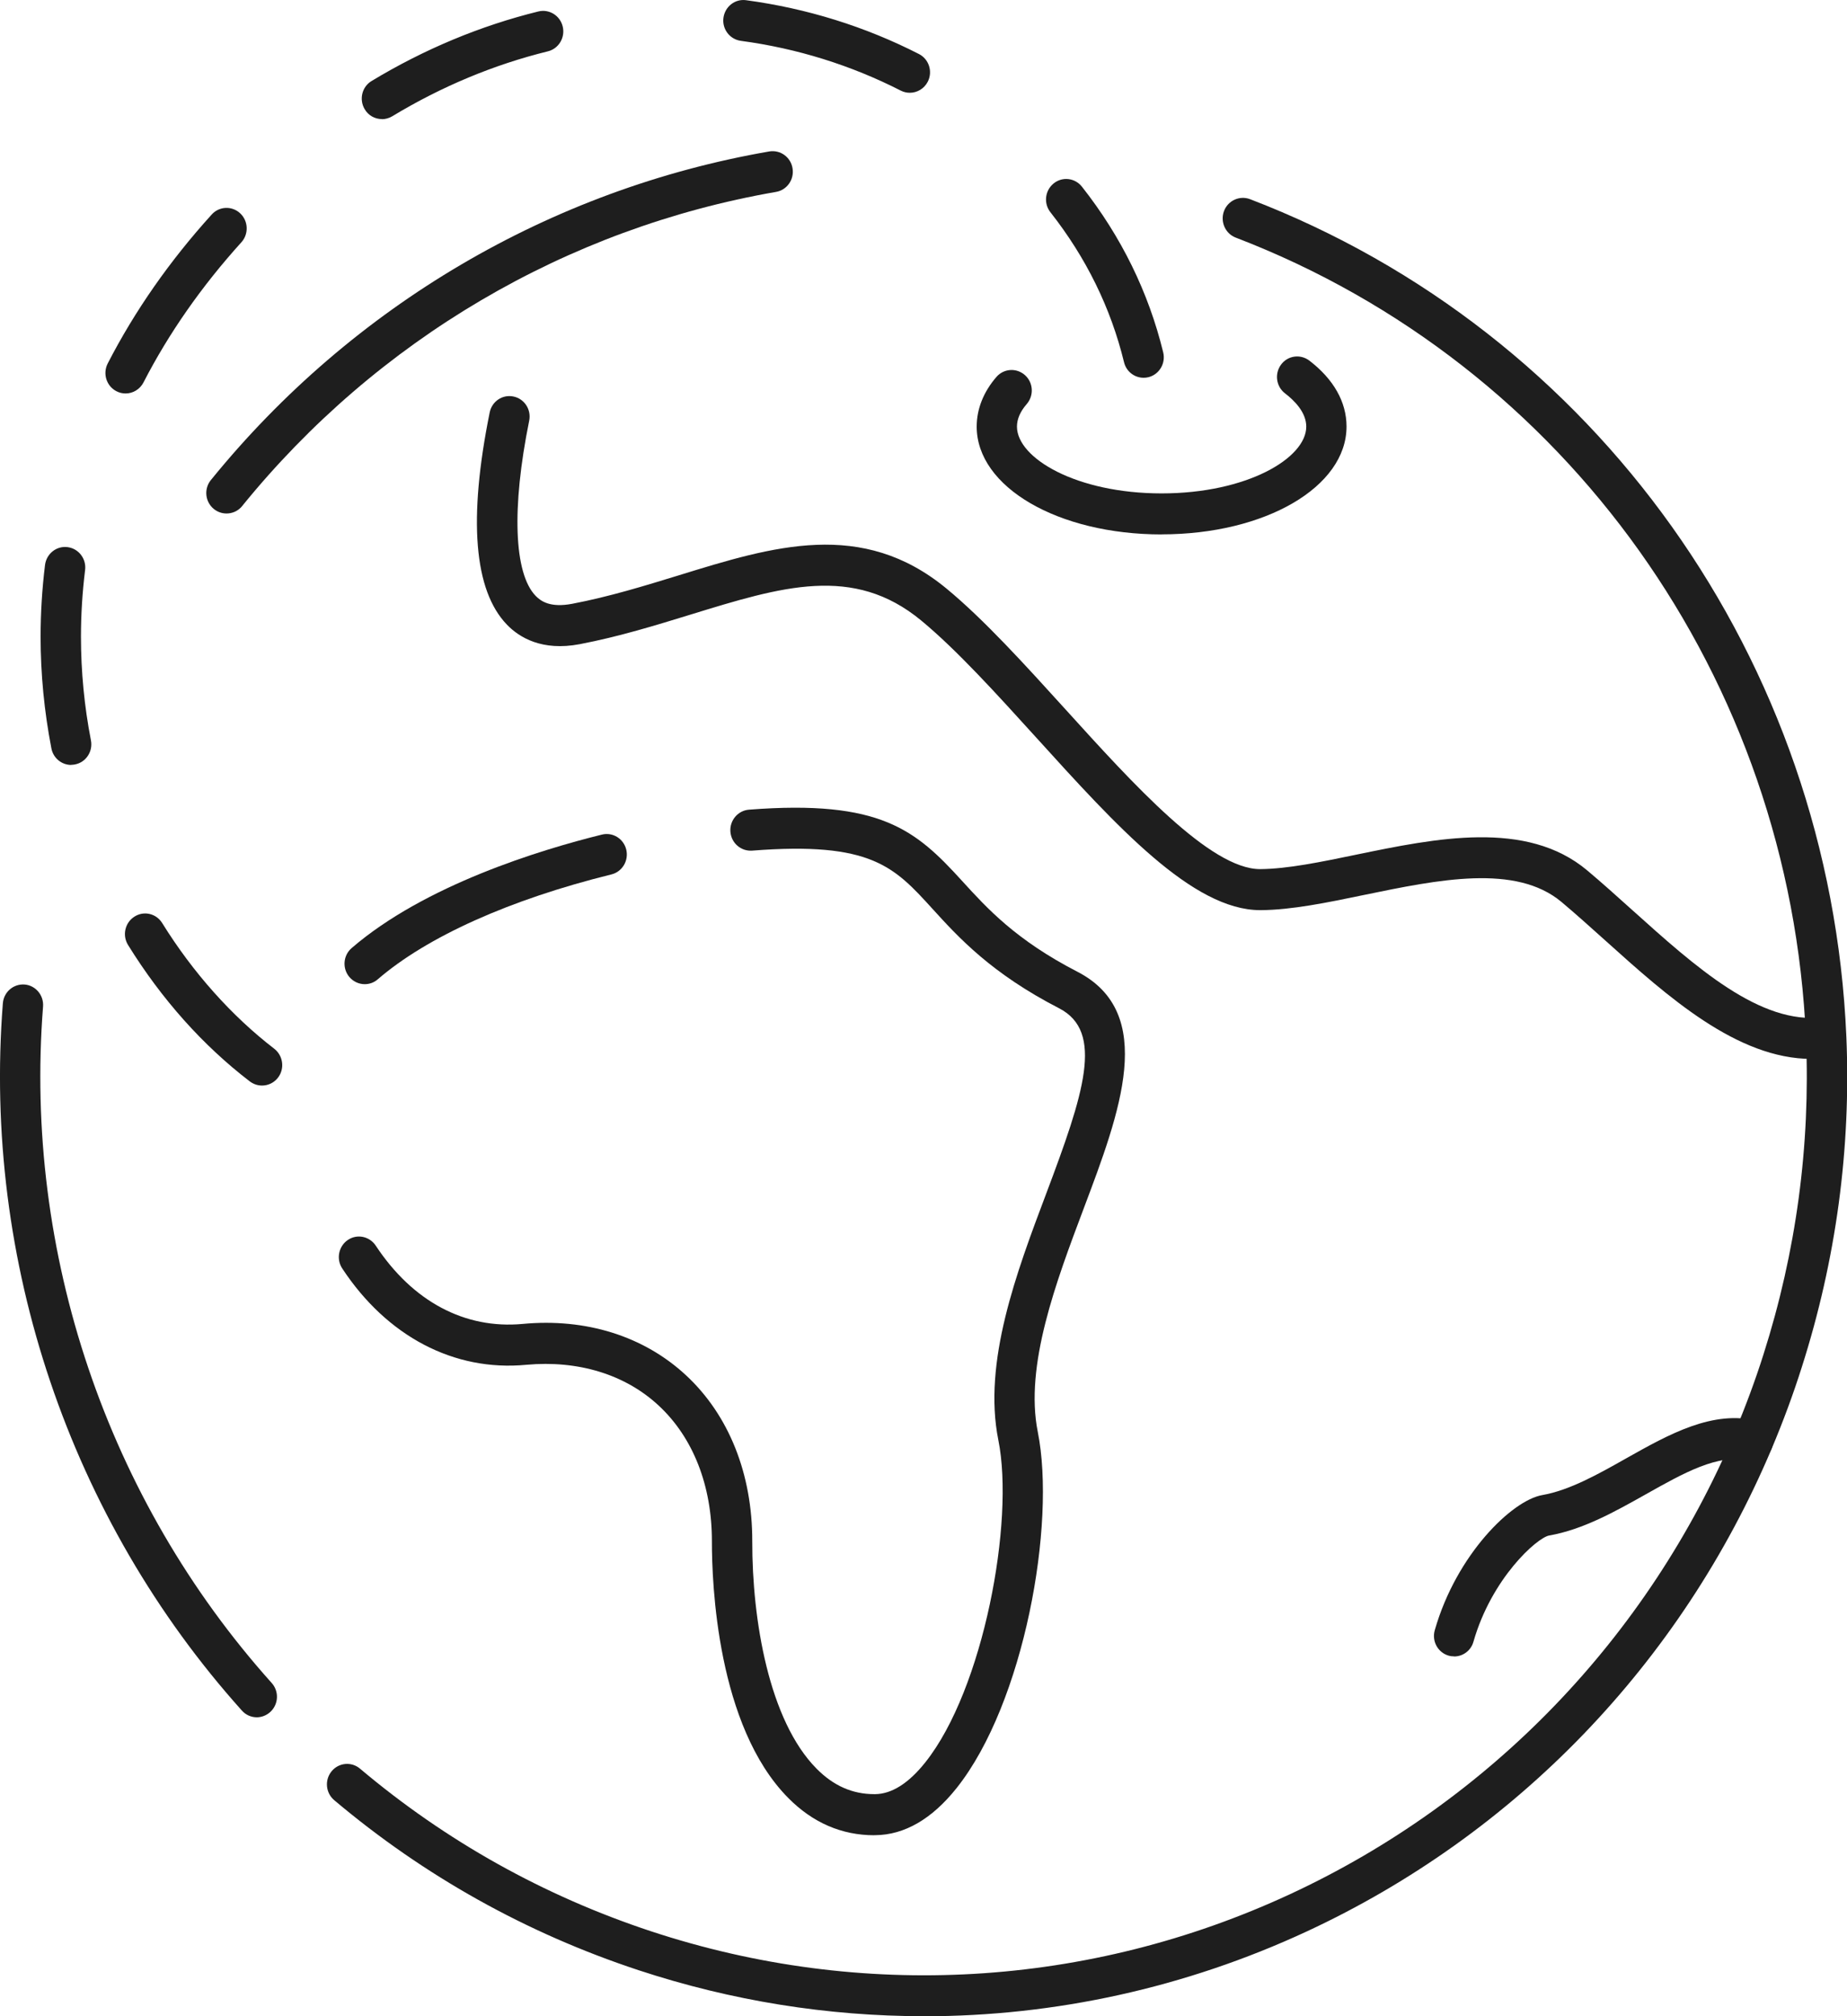
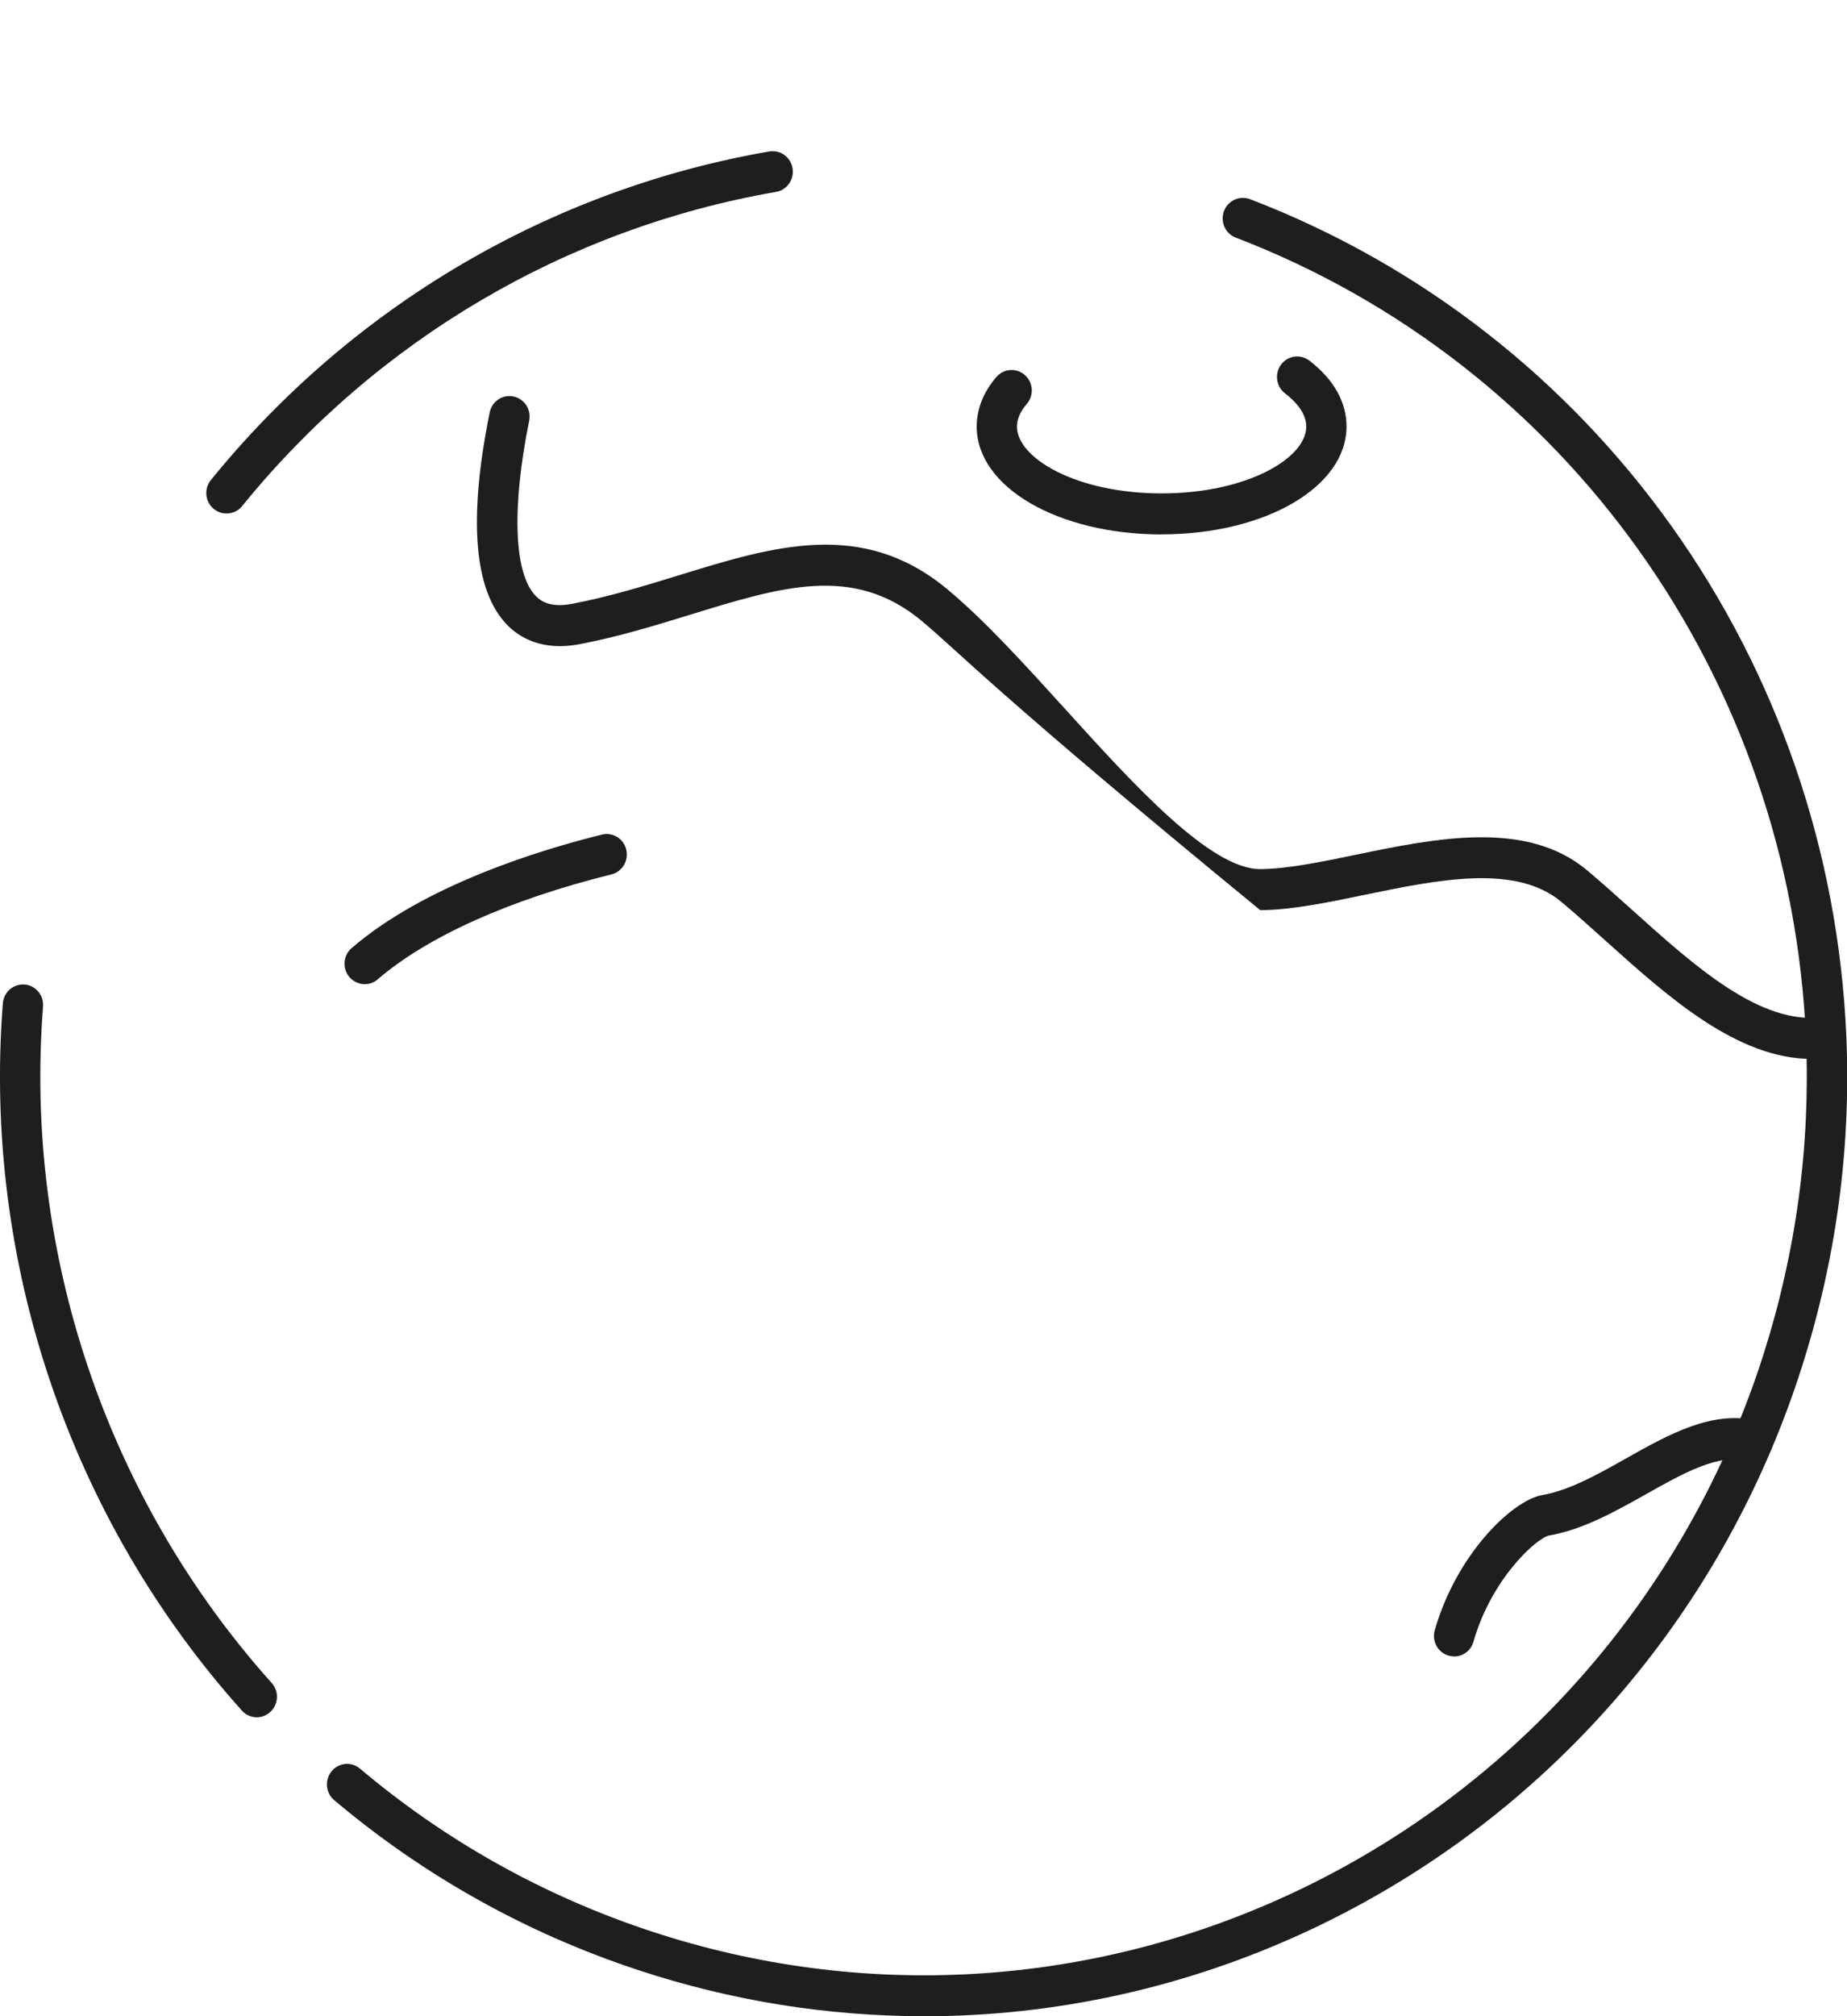
<svg xmlns="http://www.w3.org/2000/svg" width="55" height="60" viewBox="0 0 55 60" fill="none">
  <path d="M6.745 15.281C6.596 15.281 6.448 15.226 6.33 15.114C6.094 14.886 6.08 14.513 6.294 14.268C10.496 9.102 16.394 5.635 22.907 4.507C23.235 4.452 23.546 4.675 23.6 5.007C23.657 5.34 23.435 5.656 23.108 5.711C16.875 6.791 11.229 10.11 7.211 15.059C7.202 15.071 7.192 15.08 7.183 15.092C7.065 15.219 6.905 15.281 6.745 15.281Z" fill="#1E1E1E" />
  <path d="M7.647 51.105C7.484 51.105 7.322 51.038 7.204 50.906C2.079 45.198 -0.516 37.527 0.085 29.858C0.111 29.523 0.399 29.274 0.731 29.298C1.061 29.324 1.308 29.619 1.282 29.954C0.707 37.285 3.189 44.621 8.09 50.083C8.314 50.332 8.297 50.717 8.05 50.945C7.935 51.05 7.791 51.105 7.645 51.105H7.647Z" fill="#1E1E1E" />
  <path d="M27.512 60C24.653 60 21.788 59.545 19.012 58.63C15.675 57.529 12.629 55.827 9.952 53.571C9.697 53.356 9.662 52.97 9.874 52.712C10.086 52.453 10.465 52.417 10.72 52.633C13.279 54.79 16.194 56.418 19.384 57.472C25.66 59.543 32.416 59.15 38.413 56.37C44.37 53.607 49.071 48.732 51.649 42.644C51.976 41.863 52.268 41.08 52.511 40.312C53.487 37.254 53.913 34.091 53.779 30.909C53.322 20.207 46.655 10.85 36.798 7.071C36.487 6.952 36.332 6.6 36.447 6.284C36.565 5.968 36.912 5.81 37.223 5.927C47.53 9.878 54.5 19.663 54.981 30.854C55.122 34.185 54.674 37.491 53.654 40.685C53.4 41.487 53.096 42.309 52.752 43.123C50.056 49.491 45.14 54.589 38.91 57.479C35.293 59.157 31.409 60.002 27.512 60.002V60Z" fill="#1E1E1E" />
-   <path d="M26.037 54.615C25.063 54.615 24.201 54.242 23.471 53.504C21.352 51.364 21.197 47.116 21.199 45.866C21.201 44.214 20.64 42.78 19.615 41.829C18.616 40.9 17.216 40.474 15.671 40.615C13.526 40.819 11.528 39.775 10.192 37.749C10.006 37.469 10.081 37.091 10.355 36.902C10.63 36.713 11.003 36.789 11.189 37.069C12.289 38.734 13.842 39.557 15.56 39.399C17.448 39.22 19.175 39.763 20.428 40.927C21.706 42.112 22.405 43.867 22.401 45.866C22.396 48.198 22.895 51.201 24.317 52.635C24.821 53.143 25.382 53.392 26.037 53.392H26.058C26.555 53.387 27.059 53.068 27.556 52.443C29.288 50.269 30.215 45.273 29.729 42.857C29.263 40.532 30.269 37.867 31.155 35.518C32.272 32.554 32.889 30.703 31.539 30.006C29.517 28.965 28.544 27.899 27.764 27.042C26.626 25.792 25.938 25.038 22.396 25.314C22.061 25.337 21.776 25.086 21.75 24.751C21.724 24.416 21.972 24.121 22.304 24.095C26.225 23.791 27.269 24.701 28.645 26.211C29.399 27.037 30.252 27.974 32.081 28.917C34.466 30.145 33.351 33.1 32.274 35.954C31.447 38.149 30.507 40.637 30.903 42.612C31.452 45.352 30.497 50.688 28.485 53.212C27.75 54.134 26.934 54.605 26.063 54.613H26.032L26.037 54.615Z" fill="#1E1E1E" />
  <path d="M10.861 29.288C10.691 29.288 10.522 29.214 10.402 29.073C10.187 28.816 10.218 28.431 10.472 28.213C12.645 26.341 16.074 25.294 17.923 24.837C18.246 24.756 18.571 24.959 18.649 25.285C18.727 25.613 18.529 25.943 18.206 26.022C15.19 26.767 12.718 27.875 11.248 29.144C11.135 29.243 10.998 29.288 10.859 29.288H10.861Z" fill="#1E1E1E" />
-   <path d="M53.946 31.512C51.724 31.512 49.653 29.652 47.81 27.995C47.355 27.588 46.926 27.2 46.5 26.843C45.136 25.701 42.838 26.175 40.618 26.633C39.511 26.863 38.464 27.078 37.545 27.085H37.527C35.514 27.085 33.245 24.583 30.844 21.935C29.684 20.657 28.487 19.337 27.432 18.466C25.412 16.797 23.277 17.455 20.575 18.286C19.523 18.609 18.437 18.945 17.264 19.17C16.142 19.383 15.466 18.973 15.096 18.59C14.113 17.573 13.939 15.449 14.582 12.274C14.648 11.944 14.964 11.731 15.291 11.8C15.617 11.867 15.826 12.19 15.758 12.521C15.232 15.116 15.303 17.065 15.951 17.733C16.107 17.893 16.387 18.092 17.04 17.968C18.147 17.757 19.203 17.431 20.223 17.118C23.025 16.253 25.671 15.439 28.188 17.518C29.31 18.444 30.537 19.799 31.725 21.107C33.747 23.338 36.04 25.864 37.524 25.864H37.534C38.335 25.857 39.327 25.654 40.376 25.436C42.755 24.945 45.454 24.387 47.261 25.9C47.704 26.271 48.161 26.683 48.604 27.081C50.482 28.768 52.422 30.514 54.295 30.27C54.623 30.229 54.924 30.464 54.967 30.799C55.009 31.134 54.776 31.438 54.446 31.481C54.276 31.503 54.109 31.512 53.941 31.512H53.946Z" fill="#1E1E1E" />
+   <path d="M53.946 31.512C51.724 31.512 49.653 29.652 47.81 27.995C47.355 27.588 46.926 27.2 46.5 26.843C45.136 25.701 42.838 26.175 40.618 26.633C39.511 26.863 38.464 27.078 37.545 27.085H37.527C29.684 20.657 28.487 19.337 27.432 18.466C25.412 16.797 23.277 17.455 20.575 18.286C19.523 18.609 18.437 18.945 17.264 19.17C16.142 19.383 15.466 18.973 15.096 18.59C14.113 17.573 13.939 15.449 14.582 12.274C14.648 11.944 14.964 11.731 15.291 11.8C15.617 11.867 15.826 12.19 15.758 12.521C15.232 15.116 15.303 17.065 15.951 17.733C16.107 17.893 16.387 18.092 17.04 17.968C18.147 17.757 19.203 17.431 20.223 17.118C23.025 16.253 25.671 15.439 28.188 17.518C29.31 18.444 30.537 19.799 31.725 21.107C33.747 23.338 36.04 25.864 37.524 25.864H37.534C38.335 25.857 39.327 25.654 40.376 25.436C42.755 24.945 45.454 24.387 47.261 25.9C47.704 26.271 48.161 26.683 48.604 27.081C50.482 28.768 52.422 30.514 54.295 30.27C54.623 30.229 54.924 30.464 54.967 30.799C55.009 31.134 54.776 31.438 54.446 31.481C54.276 31.503 54.109 31.512 53.941 31.512H53.946Z" fill="#1E1E1E" />
  <path d="M43.3 49.292C43.243 49.292 43.187 49.285 43.133 49.269C42.814 49.175 42.631 48.835 42.725 48.512C43.37 46.257 45.025 44.65 45.925 44.492C46.738 44.351 47.6 43.865 48.432 43.395C49.7 42.682 51.012 41.947 52.344 42.287C52.667 42.368 52.86 42.701 52.78 43.029C52.7 43.355 52.372 43.556 52.049 43.472C51.177 43.247 50.126 43.841 49.014 44.466C48.093 44.983 47.141 45.519 46.127 45.696C45.762 45.768 44.417 46.968 43.877 48.854C43.802 49.123 43.561 49.295 43.3 49.295V49.292Z" fill="#1E1E1E" />
  <path d="M34.593 15.904C31.503 15.904 29.084 14.494 29.084 12.695C29.084 12.171 29.288 11.659 29.673 11.216C29.892 10.964 30.271 10.941 30.521 11.163C30.771 11.386 30.794 11.771 30.573 12.025C30.382 12.245 30.283 12.47 30.283 12.695C30.283 13.634 32.053 14.683 34.59 14.683C37.128 14.683 38.898 13.636 38.898 12.695C38.898 12.277 38.554 11.927 38.267 11.707C38 11.505 37.948 11.122 38.146 10.852C38.344 10.581 38.721 10.529 38.988 10.73C39.713 11.285 40.097 11.963 40.097 12.693C40.097 14.491 37.677 15.902 34.588 15.902L34.593 15.904Z" fill="#1E1E1E" />
-   <path d="M7.803 32.305C7.675 32.305 7.55 32.264 7.44 32.183C6.038 31.108 4.817 29.741 3.813 28.122C3.636 27.837 3.719 27.459 4.002 27.279C4.282 27.097 4.654 27.183 4.831 27.471C5.745 28.943 6.898 30.234 8.165 31.208C8.429 31.412 8.484 31.795 8.283 32.063C8.165 32.221 7.986 32.305 7.803 32.305ZM2.119 22.764C1.838 22.764 1.586 22.562 1.53 22.27C1.318 21.176 1.209 20.058 1.209 18.947C1.209 18.236 1.254 17.518 1.341 16.811C1.384 16.476 1.685 16.239 2.013 16.282C2.343 16.325 2.576 16.629 2.534 16.965C2.453 17.621 2.411 18.286 2.411 18.947C2.411 19.979 2.51 21.018 2.708 22.033C2.772 22.364 2.56 22.685 2.234 22.749C2.194 22.756 2.157 22.761 2.117 22.761L2.119 22.764ZM3.74 11.709C3.646 11.709 3.552 11.688 3.462 11.64C3.167 11.484 3.054 11.115 3.208 10.816C4.009 9.26 5.048 7.768 6.304 6.384C6.528 6.135 6.909 6.121 7.152 6.348C7.397 6.576 7.411 6.964 7.188 7.21C6.005 8.517 5.024 9.92 4.273 11.381C4.164 11.589 3.957 11.709 3.74 11.709ZM34.053 11.242C33.782 11.242 33.537 11.055 33.471 10.778C33.078 9.164 32.34 7.663 31.28 6.317C31.072 6.054 31.115 5.671 31.374 5.46C31.633 5.249 32.01 5.292 32.218 5.556C33.389 7.04 34.202 8.699 34.638 10.486C34.718 10.814 34.52 11.144 34.199 11.225C34.15 11.237 34.103 11.242 34.056 11.242H34.053ZM11.373 3.544C11.168 3.544 10.967 3.439 10.857 3.245C10.687 2.955 10.781 2.58 11.066 2.41C12.64 1.459 14.311 0.765 16.031 0.341C16.354 0.262 16.679 0.463 16.757 0.791C16.835 1.119 16.637 1.449 16.314 1.528C14.709 1.923 13.149 2.572 11.679 3.461C11.582 3.518 11.476 3.547 11.373 3.547V3.544ZM27.092 2.761C27 2.761 26.909 2.74 26.824 2.697C25.339 1.94 23.737 1.44 22.059 1.215C21.729 1.169 21.498 0.863 21.543 0.53C21.588 0.195 21.889 -0.04 22.217 0.006C24.029 0.25 25.761 0.789 27.363 1.607C27.66 1.758 27.78 2.125 27.63 2.426C27.523 2.639 27.311 2.761 27.092 2.761Z" fill="#1E1E1E" />
</svg>